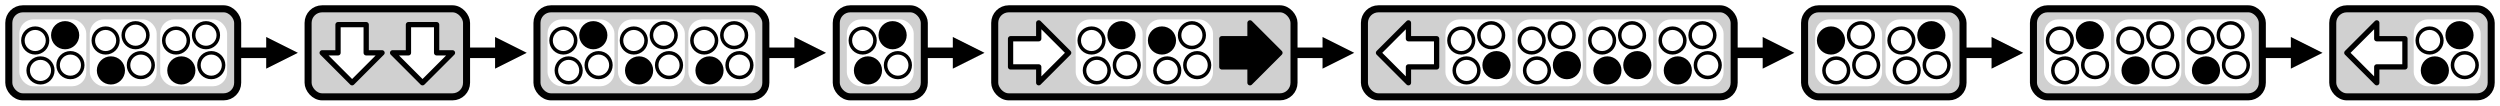
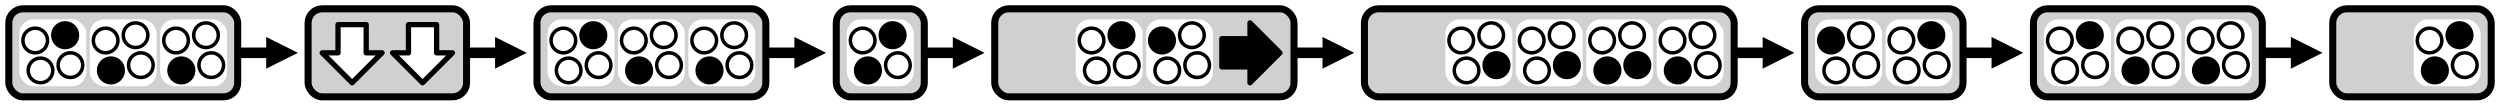
<svg xmlns="http://www.w3.org/2000/svg" xmlns:xlink="http://www.w3.org/1999/xlink" version="1.1" width="1420" height="60">
  <defs>
    <style type="text/css">
.arrow{fill:none;stroke:black;stroke-width:6;stroke-linejoin:round;marker-end:url(#arrow-end);}
.move{fill:#d0d0d0;stroke:black;stroke-width:4;}
.btn-push{stroke:black;stroke-width:2;}
.btn-not-use{fill:white;stroke:black;stroke-width:2;}
.btn-back{fill:white;}
.direction{fill:white;stroke:black;stroke-width:3;stroke-linejoin:round;}
.direction-hold{stroke:black;stroke-width:3;stroke-linejoin:round;}
		</style>
    <marker id="arrow-end" viewBox="0 0 10 10" refX="1" refY="5" orient="auto" style="overflow:visible">
      <path d="M 0 0 L 10 5 L 0 10 z" fill="black" stroke="none" />
    </marker>
    <g id="rp">
      <use xlink:href="#btn-back" />
      <circle cx="10" cy="13" r="7" class="btn-not-use" />
      <circle cx="27" cy="10" r="7" class="btn-push" />
      <circle cx="13" cy="30" r="7" class="btn-not-use" />
      <circle cx="30" cy="27" r="7" class="btn-not-use" />
    </g>
    <rect id="btn-back" x="1" y="1" width="38" height="38" rx="8" ry="8" class="btn-back" />
    <g id="lk">
      <use xlink:href="#btn-back" />
      <circle cx="10" cy="13" r="7" class="btn-not-use" />
      <circle cx="27" cy="10" r="7" class="btn-not-use" />
      <circle cx="13" cy="30" r="7" class="btn-push" />
      <circle cx="30" cy="27" r="7" class="btn-not-use" />
    </g>
    <path id="d2" class="direction" d="M 20,37 L 3,20 12,20 12,4 28,4 28,20 37,20 20,37 Z" />
    <g id="sl">
      <use xlink:href="#btn-back" />
      <circle cx="10" cy="13" r="7" class="btn-not-use" />
      <circle cx="27" cy="10" r="7" class="btn-push" />
      <circle cx="13" cy="30" r="7" class="btn-push" />
      <circle cx="30" cy="27" r="7" class="btn-not-use" />
    </g>
-     <path id="d6" class="direction" d="M 37,20 L 20,3 20,12 4,12 4,28 20,28 20,37 37,20 Z" />
+     <path id="d6" class="direction" d="M 37,20 Z" />
    <g id="lp">
      <use xlink:href="#btn-back" />
      <circle cx="10" cy="13" r="7" class="btn-push" />
      <circle cx="27" cy="10" r="7" class="btn-not-use" />
      <circle cx="13" cy="30" r="7" class="btn-not-use" />
      <circle cx="30" cy="27" r="7" class="btn-not-use" />
    </g>
    <path id="dh6" class="direction-hold" d="M 37,20 L 20,3 20,12 4,12 4,28 20,28 20,37 37,20 Z" />
-     <path id="d4" class="direction" d="M 3,20 L 20,3 20,12 36,12 36,28 20,28 20,37 3,20 Z" />
    <g id="rk">
      <use xlink:href="#btn-back" />
      <circle cx="10" cy="13" r="7" class="btn-not-use" />
      <circle cx="27" cy="10" r="7" class="btn-not-use" />
      <circle cx="13" cy="30" r="7" class="btn-not-use" />
      <circle cx="30" cy="27" r="7" class="btn-push" />
    </g>
    <g id="wk">
      <use xlink:href="#btn-back" />
      <circle cx="10" cy="13" r="7" class="btn-not-use" />
      <circle cx="27" cy="10" r="7" class="btn-not-use" />
      <circle cx="13" cy="30" r="7" class="btn-push" />
      <circle cx="30" cy="27" r="7" class="btn-push" />
    </g>
    <g id="m0">
      <rect class="move" width="130" height="50" rx="8" ry="8" />
      <use x="5" y="5" xlink:href="#rp" />
      <use x="45" y="5" xlink:href="#lk" />
      <use x="85" y="5" xlink:href="#lk" />
    </g>
    <g id="m1">
      <rect class="move" width="90" height="50" rx="8" ry="8" />
      <use x="5" y="5" xlink:href="#d2" />
      <use x="45" y="5" xlink:href="#d2" />
    </g>
    <g id="m3">
      <rect class="move" width="50" height="50" rx="8" ry="8" />
      <use x="5" y="5" xlink:href="#sl" />
    </g>
    <g id="m4">
      <rect class="move" width="170" height="50" rx="8" ry="8" />
      <use x="5" y="5" xlink:href="#d6" />
      <use x="45" y="5" xlink:href="#rp" />
      <use x="85" y="5" xlink:href="#lp" />
      <use x="125" y="5" xlink:href="#dh6" />
    </g>
    <g id="m5">
      <rect class="move" width="210" height="50" rx="8" ry="8" />
      <use x="5" y="5" xlink:href="#d4" />
      <use x="45" y="5" xlink:href="#rk" />
      <use x="85" y="5" xlink:href="#rk" />
      <use x="125" y="5" xlink:href="#wk" />
      <use x="165" y="5" xlink:href="#lk" />
    </g>
    <g id="m6">
      <rect class="move" width="90" height="50" rx="8" ry="8" />
      <use x="5" y="5" xlink:href="#lp" />
      <use x="45" y="5" xlink:href="#rp" />
    </g>
    <g id="m8">
      <rect class="move" width="90" height="50" rx="8" ry="8" />
      <use x="5" y="5" xlink:href="#d4" />
      <use x="45" y="5" xlink:href="#sl" />
    </g>
  </defs>
  <g id="arrows">
    <path class="arrow" d="M 110,30 L 153,30" />
    <path class="arrow" d="M 240,30 L 283,30" />
    <path class="arrow" d="M 410,30 L 453,30" />
    <path class="arrow" d="M 500,30 L 543,30" />
    <path class="arrow" d="M 710,30 L 753,30" />
    <path class="arrow" d="M 960,30 L 1003,30" />
    <path class="arrow" d="M 1090,30 L 1133,30" />
    <path class="arrow" d="M 1260,30 L 1303,30" />
  </g>
  <use x="5" y="5" xlink:href="#m0" />
  <use x="175" y="5" xlink:href="#m1" />
  <use x="305" y="5" xlink:href="#m0" />
  <use x="475" y="5" xlink:href="#m3" />
  <use x="565" y="5" xlink:href="#m4" />
  <use x="775" y="5" xlink:href="#m5" />
  <use x="1025" y="5" xlink:href="#m6" />
  <use x="1155" y="5" xlink:href="#m0" />
  <use x="1325" y="5" xlink:href="#m8" />
</svg>